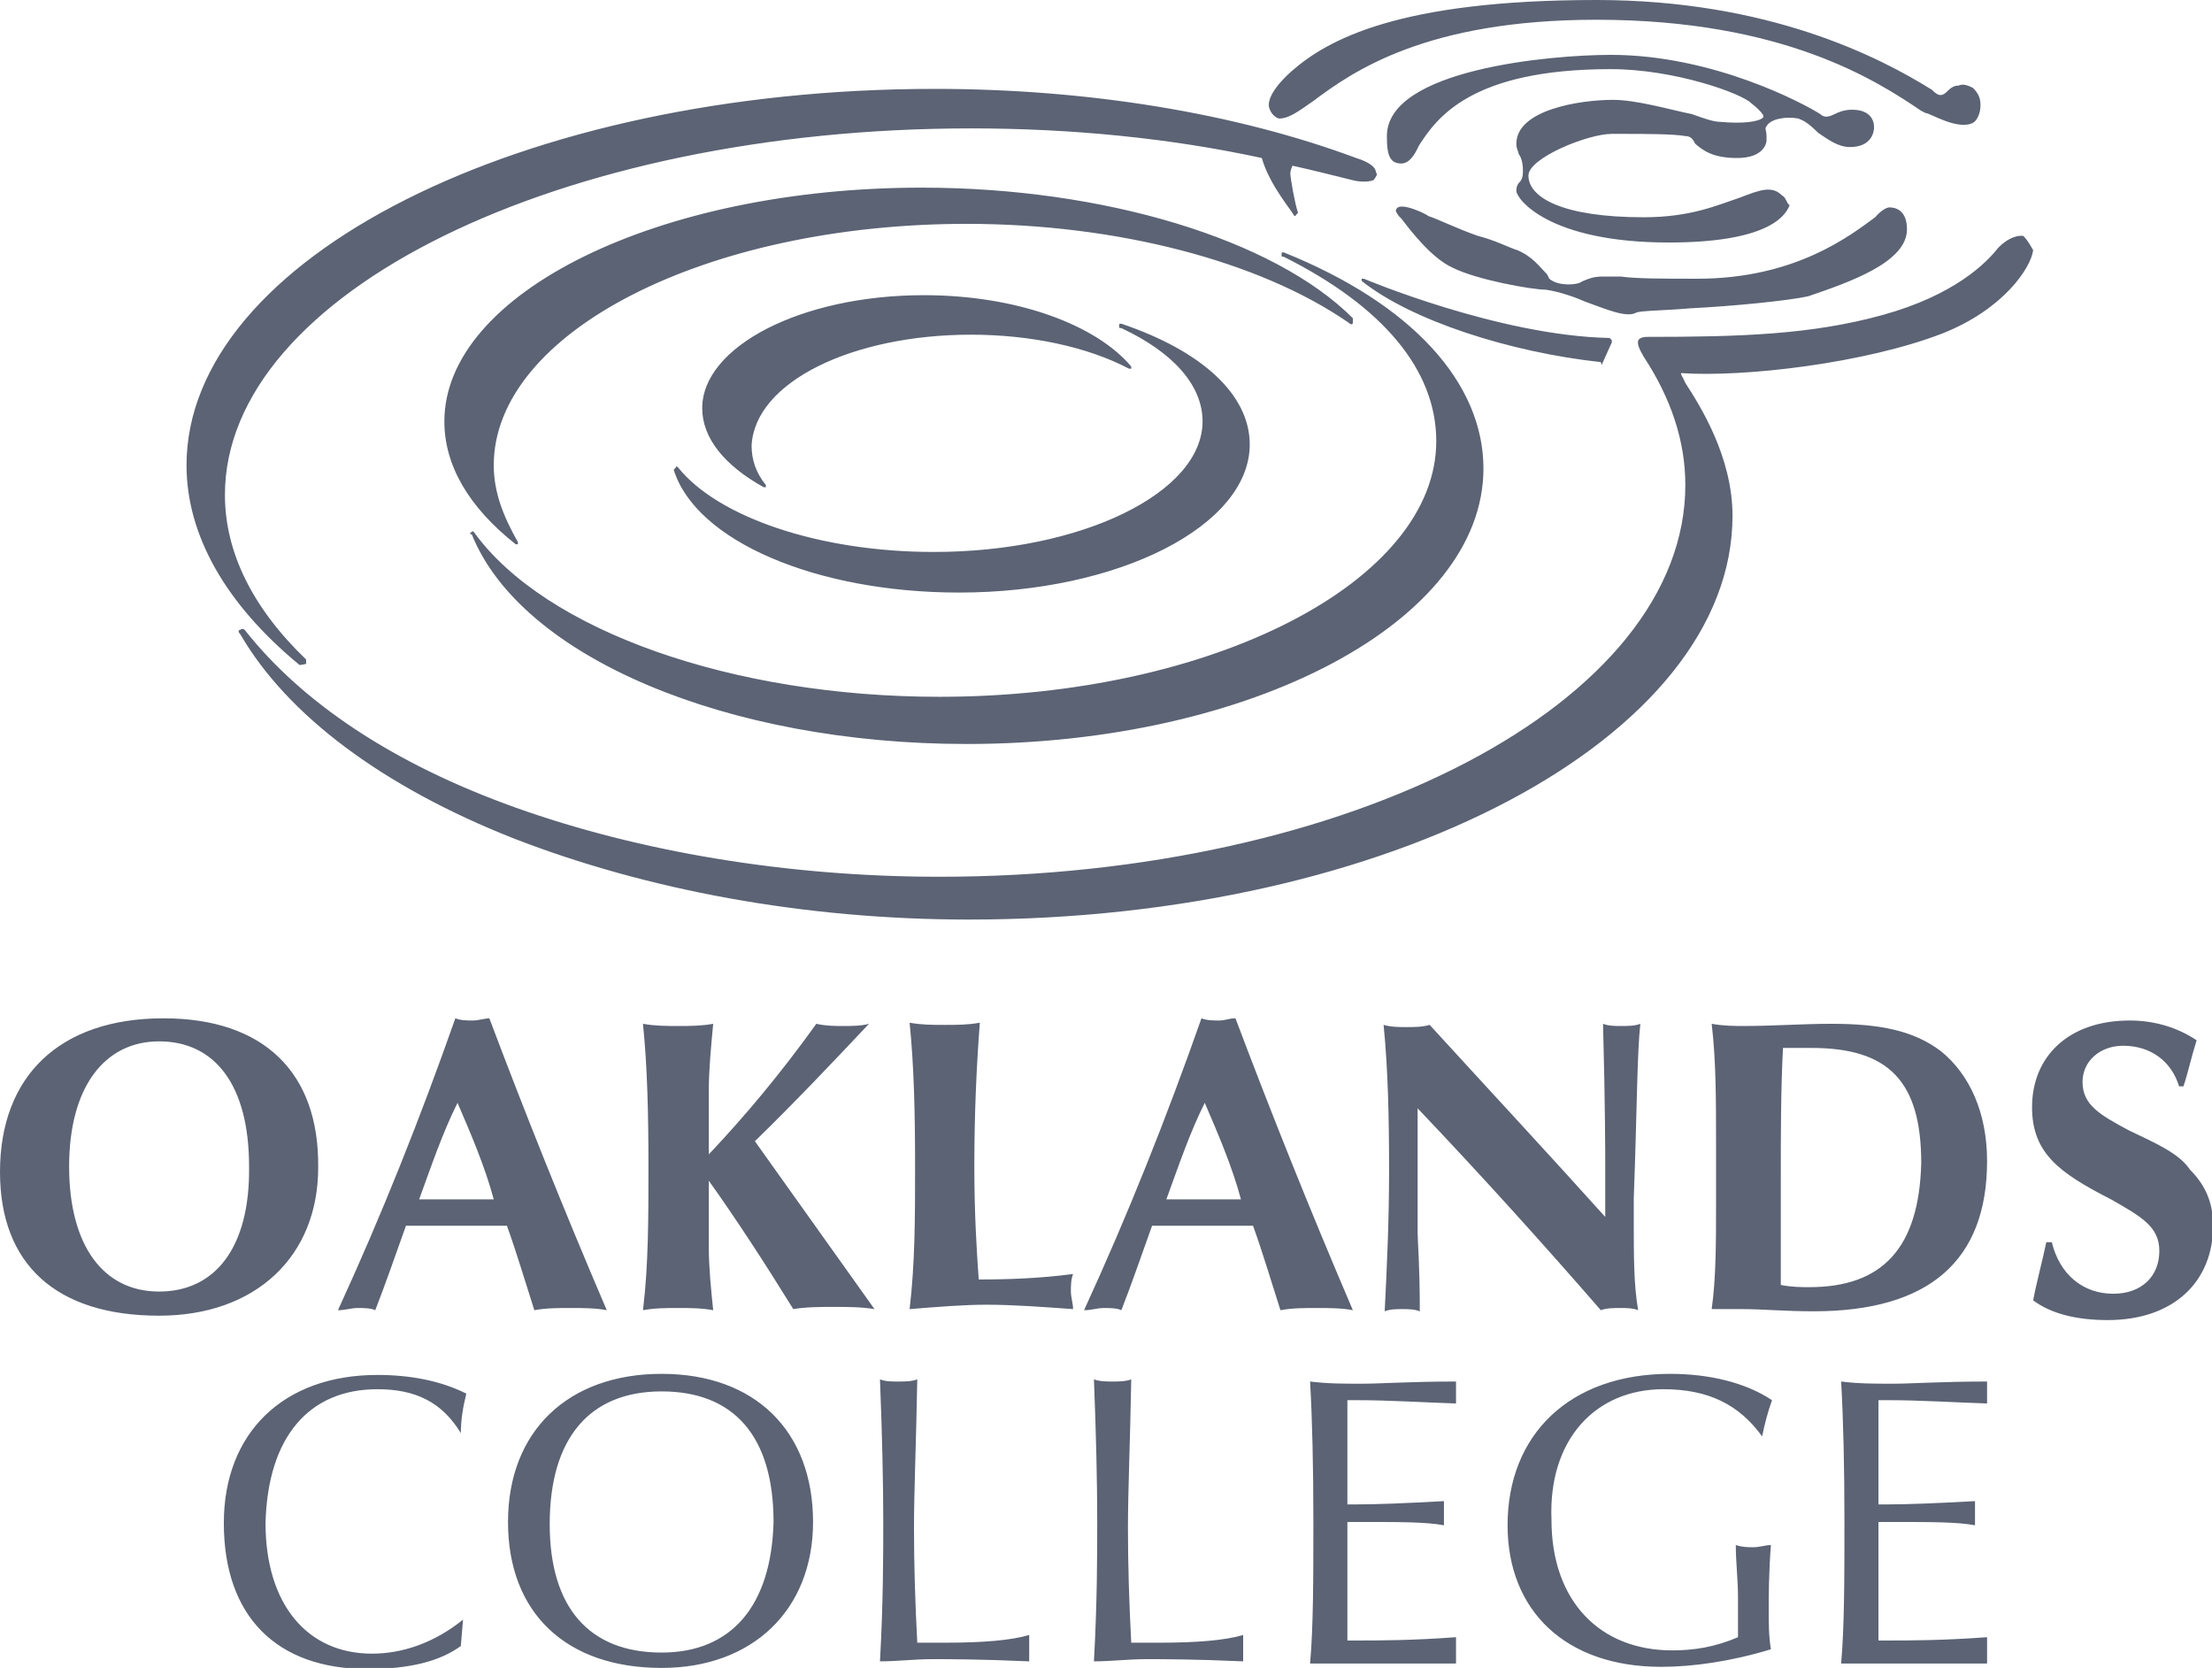
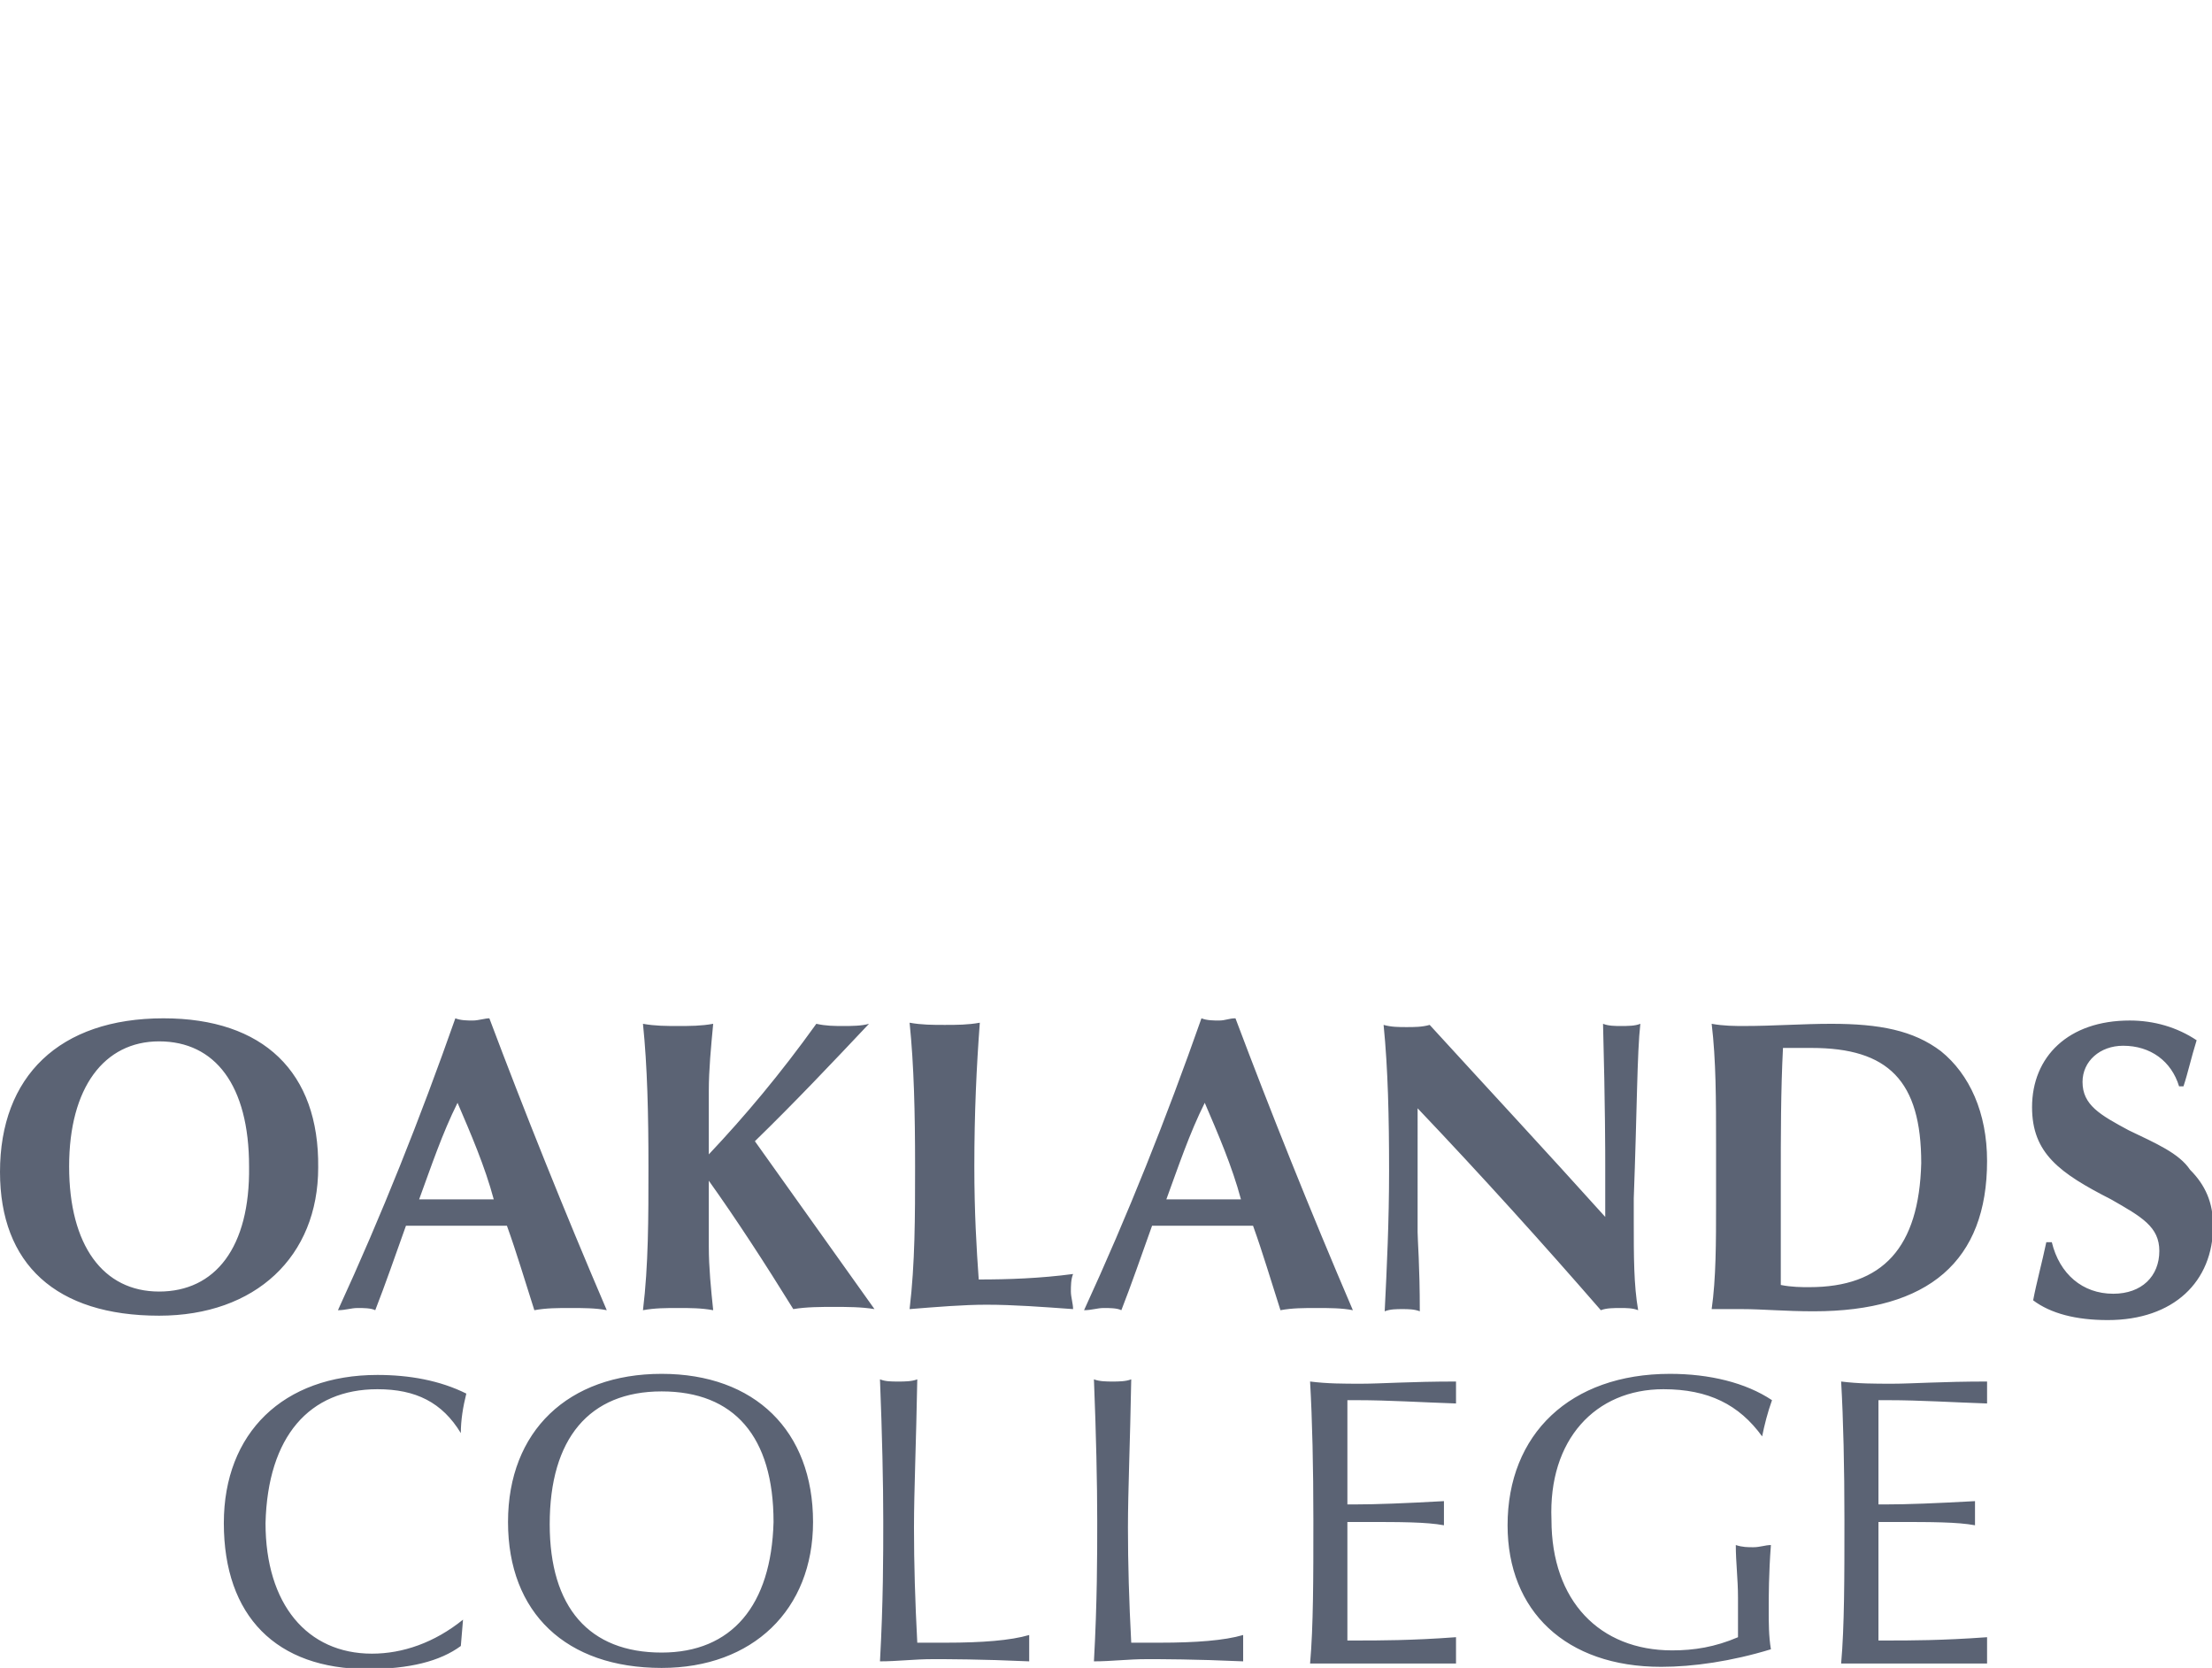
<svg xmlns="http://www.w3.org/2000/svg" version="1.1" id="Слой_1" x="0px" y="0px" viewBox="0 0 201.6 152" style="enable-background:new 0 0 201.6 152;" xml:space="preserve">
  <style type="text/css">
	.st0{fill-rule:evenodd;clip-rule:evenodd;fill:#5B6374;}
</style>
  <g>
-     <path class="st0" d="M61.8,42.6c0,0-0.2-0.2-0.2,0l-0.2,0.2c2,6.5,13,11.2,26,11.2c14.6,0,26.5-6.1,26.5-13.5   c0-4.5-4.3-8.5-11.7-11c-0.2,0-0.2,0-0.2,0.2c0,0.2,0,0.2,0.2,0.2c4.7,2.2,7.4,5.2,7.4,8.5c0,6.5-11,11.9-24.5,11.9   C74.6,50.3,65.4,47.1,61.8,42.6L61.8,42.6z M88.5,30.5c-10.8,0-19.7,4.3-20,10.1c0,1.3,0.4,2.5,1.3,3.6v0.2h-0.2   c-3.6-2-5.6-4.5-5.6-7.2c0-5.6,9-10.3,20.2-10.3c8.5,0,15.7,2.7,18.9,6.5v0.2h-0.2C99.1,31.6,93.9,30.5,88.5,30.5L88.5,30.5z    M116.6,10.8c0.9,0,1.8-0.7,3.1-1.6c3.6-2.7,10.3-7.4,25.8-7.4c17.1,0,25.6,5.6,29.6,8.3l0.4,0.2c0.4,0,2.9,1.6,4.3,0.9   c0.4-0.2,0.7-0.9,0.7-1.6c0-0.7-0.2-1.1-0.7-1.6c-0.4-0.2-0.9-0.4-1.3-0.2c-0.4,0-0.7,0.2-0.9,0.4c-0.4,0.4-0.7,0.7-1.3,0.2   l-0.2-0.2C171.3,5.2,161.2,0,145.5,0c-18,0-24.5,3.6-27.8,6.5c-2,1.8-2.2,2.9-2,3.4C115.9,10.5,116.4,10.8,116.6,10.8L116.6,10.8z    M184.4,21.5L184.4,21.5c0.2,0.2,0.4,0.4,0.9,1.3c-0.2,1.6-2.7,5.4-8.3,7.6c-7,2.7-18,4-23.8,3.6c0,0.2,0.2,0.4,0.4,0.9   c1.3,2,4.3,6.7,4.3,12.1c0,20.2-31.2,36.8-69.6,36.8c-15,0-29.4-2.7-41.5-7.4c-11.9-4.7-20.6-11.2-24.9-18.6   c-0.2-0.2-0.2-0.4,0-0.4c0.2-0.2,0.4,0,0.4,0C27.5,64,35.8,69.6,47,73.6c11.2,4,24.7,6.3,38.6,6.3c37.5,0,68-15.9,68-35.7   c0-4-1.3-7.9-3.8-11.7c-0.4-0.7-0.7-1.3-0.4-1.6c0.2-0.2,0.7-0.2,0.7-0.2c8.5,0,15-0.2,21.5-2c6.5-1.8,9.4-4.7,10.5-6.1l0.2-0.2   C183.5,21.3,184.4,21.5,184.4,21.5L184.4,21.5z M27.3,60.6C20.5,55,17,48.7,17,42.4C17,23.6,47.5,8.1,85.2,8.1   c13.9,0,27.4,2.2,38.4,6.3c1.3,0.4,1.8,0.9,1.8,1.3c0.2,0.2,0,0.4-0.2,0.7c-0.4,0.2-1.3,0.2-2,0c-1.6-0.4-3.6-0.9-5.4-1.3   c-0.2,0.4-0.2,0.7-0.2,0.7c0,0.4,0.4,2.7,0.7,3.6l0,0l-0.2,0.2c0,0.2-0.2,0-0.2,0c0-0.2-2.2-2.7-2.9-5.2   c-8.3-1.8-17.3-2.7-26.5-2.7c-37.5,0-68,15-68,33.4c0,5.2,2.5,10.3,7.4,15c0,0.2,0,0.4,0,0.4C27.5,60.6,27.3,60.6,27.3,60.6   L27.3,60.6z M88.1,67.8c-21.8,0-40.6-7.9-45.1-19.1c-0.2,0-0.2-0.2,0-0.2c0-0.2,0.2,0,0.2,0c6.5,9,23.6,15,42.4,15   c24.9,0,45.3-10.5,45.3-23.3c0-6.5-4.9-12.3-13.9-16.8c-0.2,0-0.2,0-0.2-0.2c0-0.2,0-0.2,0.2-0.2c11.7,4.7,18.2,11.9,18.2,19.7   C135.2,56.6,114.1,67.8,88.1,67.8L88.1,67.8z M163.9,10.8c-1.1-0.2-2.5,0-2.9,0.7c-0.2,0.2,0,0.4,0,0.9v0.4c0,0.2-0.2,1.6-2.7,1.6   c-2.2,0-3.1-0.7-3.8-1.3c-0.2-0.4-0.4-0.7-0.9-0.7c-1.1-0.2-3.8-0.2-5.8-0.2l-0.9,0c-2.2,0-7.6,2.2-7.6,3.8c0,2,3.1,3.8,10.5,3.8   c4.3,0,6.7-1.1,8.8-1.8c1.8-0.7,2.9-1.1,3.8-0.2c0.4,0.2,0.4,0.7,0.7,0.9c-0.4,1.1-2.2,3.4-11,3.4c-11,0-13.9-4-13.9-4.7   c0-0.2,0-0.4,0.2-0.7c0.2-0.2,0.4-0.4,0.4-1.1c0-0.9-0.2-1.3-0.4-1.6c0-0.2-0.2-0.4-0.2-0.9c0-3.1,5.8-4,8.8-4   c2.2,0,5.2,0.9,7.2,1.3c1.1,0.4,2,0.7,2.5,0.7c2.2,0.2,3.6,0,4-0.4v-0.2c0,0-0.2-0.4-1.1-1.1c-0.9-0.9-7-3.1-12.8-3.1   c-12.8,0-15.9,4.5-17.5,7c-0.4,0.9-0.9,1.6-1.6,1.6c-1.1,0-1.3-0.9-1.3-2.5c0-6.1,15-7.4,20.4-7.4c9.4,0,17.7,4.5,19.1,5.4   c0.4,0.4,0.9,0.2,1.3,0c0.4-0.2,0.9-0.4,1.6-0.4c1.6,0,2,0.9,2,1.6c0,0.4-0.2,1.8-2.2,1.8c-1.1,0-2-0.7-2.9-1.3   C164.8,11.2,164.4,11,163.9,10.8L163.9,10.8z M149.1,28.5c0.4-0.2,2.7-0.2,4.9-0.4c4-0.2,9-0.7,10.8-1.1c3.8-1.3,9-3.1,9-6.1   c0-1.8-1.1-2-1.6-2c-0.2,0-0.7,0.2-1.3,0.9c-2.2,1.6-7.2,5.6-16.2,5.6c-3.1,0-5.6,0-7-0.2l-1.6,0c-0.9,0-1.3,0.2-1.8,0.4l-0.4,0.2   c-0.7,0.2-2,0.2-2.7-0.4l-0.2-0.4c-0.7-0.7-1.3-1.6-2.7-2.2c-0.7-0.2-2-0.9-3.6-1.3c-2-0.7-3.8-1.6-4.5-1.8   c-0.2-0.2-2.5-1.3-2.9-0.7c-0.2,0.2,0,0.4,0.2,0.7l0.2,0.2c0.7,0.9,2.7,3.6,4.7,4.5c2.2,1.1,7.2,2,8.5,2c1.3,0.2,2.7,0.7,3.6,1.1   l0,0C146.2,28.1,148.2,29,149.1,28.5L149.1,28.5z M146,33.2l0.9-2V31l-0.2-0.2c-10.1-0.2-22.4-5.4-22.4-5.4c-0.2,0-0.2,0-0.2,0v0.2   c4.5,3.6,13.5,6.5,21.8,7.4C146,33.4,146,33.2,146,33.2L146,33.2z M123.3,29.4c0,0.2-0.2,0.2-0.4,0c-8.1-5.6-21.1-9-34.8-9   c-23.8,0-43.1,9.9-43.1,22c0,2.5,0.9,4.7,2.2,7v0.2H47c-4.3-3.4-6.5-7.2-6.5-11.2C40.5,26.7,60,17.1,84,17.1   c16.6,0,32.1,4.7,39.3,11.9C123.3,29.2,123.3,29.4,123.3,29.4z" />
    <path class="st0" d="M43.1,93c-0.5,0-1.1,0-1.6-0.2c-3.2,9.1-6.7,17.9-10.7,26.6c0.7,0,1.2-0.2,1.8-0.2c0.5,0,1.2,0,1.6,0.2   c0.9-2.3,1.8-4.9,2.8-7.7c1.6,0,3,0,4.6,0c1.6,0,3,0,4.6,0c0.9,2.5,1.6,4.9,2.5,7.7c1.1-0.2,2.1-0.2,3.3-0.2c1.1,0,2.3,0,3.3,0.2   c-3.9-9.1-7.5-18.1-10.7-26.6C44.2,92.8,43.6,93,43.1,93L43.1,93z M41.5,109.3c-1.2,0-2.3,0-3.3,0c1.1-3,2.1-6,3.5-8.8   c1.2,2.8,2.5,5.8,3.3,8.8C43.8,109.3,42.8,109.3,41.5,109.3L41.5,109.3z M14.9,92.8c-9.5,0-14.9,5.3-14.9,14   c0,8.4,5.1,13.1,14.5,13.1c8.8,0,14.5-5.4,14.5-13.5C29.1,97.7,24,92.8,14.9,92.8L14.9,92.8z M14.5,117.7c-5.1,0-8.2-4.2-8.2-11.4   c0-7.2,3.2-11.4,8.2-11.4c5.1,0,8.2,4,8.2,11.4C22.8,113.7,19.6,117.7,14.5,117.7L14.5,117.7z M111.1,93c-0.5,0-1.1,0-1.6-0.2   c-3.2,9.1-6.7,17.9-10.7,26.6c0.7,0,1.2-0.2,1.8-0.2c0.5,0,1.2,0,1.6,0.2c0.9-2.3,1.8-4.9,2.8-7.7c1.6,0,3,0,4.6,0c1.6,0,3,0,4.6,0   c0.9,2.5,1.6,4.9,2.5,7.7c1.1-0.2,2.1-0.2,3.3-0.2c1.1,0,2.3,0,3.3,0.2c-3.9-9.1-7.5-18.1-10.7-26.6C112,92.8,111.7,93,111.1,93   L111.1,93z M109.6,109.3c-1.2,0-2.3,0-3.3,0c1.1-3,2.1-6,3.5-8.8c1.2,2.8,2.5,5.8,3.3,8.8C111.8,109.3,110.6,109.3,109.6,109.3   L109.6,109.3z M79.2,93.3c-0.7,0.2-1.6,0.2-2.3,0.2c-0.9,0-1.6,0-2.5-0.2c-3.3,4.6-6.5,8.4-9.8,11.9v-5.8c0-1.9,0.2-4,0.4-6.1   c-1.1,0.2-2.1,0.2-3.2,0.2c-1.1,0-2.1,0-3.2-0.2c0.4,3.9,0.5,8.2,0.5,13.1c0,4.6,0,8.9-0.5,13c1.1-0.2,2.1-0.2,3.2-0.2   c1.1,0,2.1,0,3.2,0.2c-0.2-1.9-0.4-3.9-0.4-5.8v-6c2.5,3.5,5.1,7.5,7.7,11.7c1.2-0.2,2.5-0.2,3.7-0.2c1.2,0,2.5,0,3.7,0.2   l-10.9-15.3C72.4,100.5,75.9,96.8,79.2,93.3L79.2,93.3z M89.2,116.6c-0.2-2.8-0.4-6.1-0.4-10.3c0-4.9,0.2-9.1,0.5-13.1   c-1.1,0.2-2.1,0.2-3.2,0.2c-1.1,0-2.1,0-3.2-0.2c0.4,3.9,0.5,8.2,0.5,13.1c0,4.6,0,8.8-0.5,13c2.5-0.2,4.9-0.4,7-0.4   c2.5,0,5.1,0.2,7.9,0.4c0-0.5-0.2-1.1-0.2-1.6c0-0.5,0-1.1,0.2-1.6C94.8,116.5,91.9,116.6,89.2,116.6L89.2,116.6z M149.5,93.3   c-0.5,0.2-1.1,0.2-1.8,0.2c-0.5,0-1.1,0-1.6-0.2c0.2,7.5,0.2,11.9,0.2,13v4.6c-5.4-6-10.7-11.7-16-17.5c-0.7,0.2-1.4,0.2-2.1,0.2   c-0.7,0-1.4,0-2.1-0.2c0.4,4,0.5,8.4,0.5,13.3c0,4.6-0.2,8.8-0.4,12.8c0.5-0.2,1.1-0.2,1.6-0.2c0.5,0,1.1,0,1.6,0.2   c0-4.2-0.2-6.5-0.2-7.2V101c5.8,6.1,11.4,12.3,16.7,18.4c0.5-0.2,1.2-0.2,1.8-0.2c0.5,0,1.1,0,1.6,0.2c-0.4-2.3-0.4-4.9-0.4-8.1   v-2.1C149.2,101.2,149.2,95.9,149.5,93.3L149.5,93.3z M176.9,95.8c-2.5-1.9-5.6-2.5-10-2.5c-2.6,0-5.3,0.2-7.9,0.2   c-0.9,0-1.9,0-3-0.2c0.4,3.3,0.4,7,0.4,11v5.4c0,3.5,0,6.8-0.4,9.6c0.9,0,1.8,0,2.8,0c1.8,0,3.9,0.2,6.5,0.2   c10.5,0,15.8-4.6,15.8-13.7C181.1,101.4,179.5,97.9,176.9,95.8L176.9,95.8z M164.9,117.3c-0.7,0-1.6,0-2.6-0.2c0-3.3,0-6.5,0-9.5   c0-4.2,0-8.2,0.2-12.1c1.2,0,2.1,0,2.6,0c7,0,10,3,10,10.5C174.9,113.7,171.6,117.3,164.9,117.3L164.9,117.3z M194,103   c-2.6-1.4-4.2-2.3-4.2-4.4c0-1.9,1.6-3.3,3.7-3.3c2.5,0,4.4,1.4,5.1,3.7l0.4,0c0.4-1.2,0.7-2.6,1.2-4.2c-1.8-1.2-3.9-1.8-6.1-1.8   c-5.6,0-8.9,3.3-8.9,7.9c0,4.2,2.5,6,7.2,8.4c2.8,1.6,4.4,2.5,4.4,4.7c0,2.3-1.6,3.9-4.2,3.9c-2.8,0-4.9-1.8-5.6-4.7h-0.5   c-0.4,1.9-0.9,3.7-1.2,5.3c1.6,1.2,3.9,1.8,6.8,1.8c6,0,9.6-3.5,9.6-8.6c0-2.1-0.7-3.7-2.1-5.1C198.6,105.1,196.5,104.2,194,103z" />
    <path class="st0" d="M123.7,149.5h-0.9c0-3.8,0-6.9,0-9.1v-1.7h1.7c3.1,0,5.5,0,7.1,0.3c0-0.3,0-0.7,0-1c0-0.3,0-0.9,0-1.2   c-3.6,0.2-6.2,0.3-8.1,0.3l-0.7,0v-1.6c0-0.9,0-3.5,0-7.9l0.9,0c2.9,0,5.9,0.2,9,0.3c0-0.3,0-0.7,0-1c0-0.3,0-0.7,0-1   c-4.1,0-6.9,0.2-8.6,0.2c-1.7,0-3.1,0-4.7-0.2c0.2,3.5,0.3,7.8,0.3,12.6c0,5.3,0,9.7-0.3,13.1c2.4,0,4.8,0,6.9,0c2.2,0,4.5,0,6.4,0   c0-0.3,0-0.7,0-1.2c0-0.3,0-0.7,0-1.2C128.7,149.5,125.6,149.5,123.7,149.5L123.7,149.5z M105.7,149.7c-0.9,0-1.7,0-2.6,0   c-0.2-3.8-0.3-7.2-0.3-10.5c0-3.3,0.2-7.8,0.3-13.5c-0.5,0.2-1.2,0.2-1.7,0.2c-0.5,0-1.2,0-1.7-0.2c0.2,5,0.3,9.5,0.3,12.9   c0,3.1,0,7.4-0.3,12.8c1.6,0,3.1-0.2,4.8-0.2c1.4,0,4.3,0,8.8,0.2c0-0.3,0-0.9,0-1.2c0-0.3,0-0.9,0-1.2   C111.6,149.5,109,149.7,105.7,149.7L105.7,149.7z M86.2,149.7c-0.9,0-1.7,0-2.6,0c-0.2-3.8-0.3-7.2-0.3-10.5   c0-3.3,0.2-7.8,0.3-13.5c-0.5,0.2-1.2,0.2-1.7,0.2c-0.7,0-1.2,0-1.7-0.2c0.2,5,0.3,9.5,0.3,12.9c0,3.1,0,7.4-0.3,12.8   c1.6,0,3.1-0.2,4.8-0.2c1.4,0,4.3,0,8.8,0.2c0-0.3,0-0.9,0-1.2c0-0.3,0-0.9,0-1.2C92.1,149.5,89.5,149.7,86.2,149.7L86.2,149.7z    M60.3,125.2c-8.5,0-14,5.2-14,13.5s5.3,13.3,14,13.3c8.3,0,13.8-5.3,13.8-13.3C74.1,130.4,68.8,125.2,60.3,125.2L60.3,125.2z    M60.3,150.6c-6.6,0-10.2-4.1-10.2-11.7c0-7.8,3.6-12.1,10.2-12.1c6.6,0,10.2,4.1,10.2,11.9C70.3,146.3,66.7,150.6,60.3,150.6   L60.3,150.6z M181.1,149.2c-4.1,0.3-7.1,0.3-9,0.3l-0.9,0c0-3.8,0-6.9,0-9.1v-1.7h1.7c3.1,0,5.5,0,7.1,0.3c0-0.3,0-0.7,0-1   c0-0.3,0-0.9,0-1.2c-3.6,0.2-6.2,0.3-8.1,0.3l-0.7,0v-1.6c0-0.9,0-3.5,0-7.9l0.9,0c2.9,0,5.9,0.2,9,0.3c0-0.3,0-0.7,0-1   c0-0.3,0-0.7,0-1c-4.1,0-6.9,0.2-8.6,0.2c-1.7,0-3.1,0-4.7-0.2c0.2,3.5,0.3,7.8,0.3,12.6c0,5.3,0,9.7-0.3,13.1c2.4,0,4.8,0,6.9,0   c2.2,0,4.5,0,6.4,0c0-0.3,0-0.7,0-1.2C181.1,149.9,181.1,149.5,181.1,149.2L181.1,149.2z M151.6,126.6c4.1,0,6.9,1.4,9,4.3   c0.2-1,0.5-2.2,0.9-3.3c-2.4-1.6-5.7-2.4-9.3-2.4c-9.1,0-14.8,5.5-14.8,13.8c0,7.8,5.3,12.9,14,12.9c2.9,0,6.4-0.5,10-1.6   c-0.2-1.2-0.2-2.4-0.2-3.6c0-1.2,0-3.3,0.2-5.9c-0.5,0-1,0.2-1.6,0.2c-0.5,0-1,0-1.6-0.2c0,1.6,0.2,3.1,0.2,4.8c0,1.2,0,2.4,0,3.6   c-2.1,0.9-4,1.2-6,1.2c-6.6,0-11-4.5-11-11.9C141.1,131.2,145.4,126.6,151.6,126.6L151.6,126.6z M34.4,126.6c3.5,0,5.9,1.2,7.6,4   c0-1.2,0.2-2.4,0.5-3.6c-2.4-1.2-5.2-1.7-8.1-1.7c-8.6,0-14,5.3-14,13.5c0,8.5,4.8,13.3,13.1,13.3c3.8,0,6.6-0.7,8.5-2.1l0.2-2.4   c-2.6,2.1-5.5,3.1-8.3,3.1c-5.9,0-9.7-4.5-9.7-11.9C24.4,130.9,28.2,126.6,34.4,126.6z" />
  </g>
</svg>